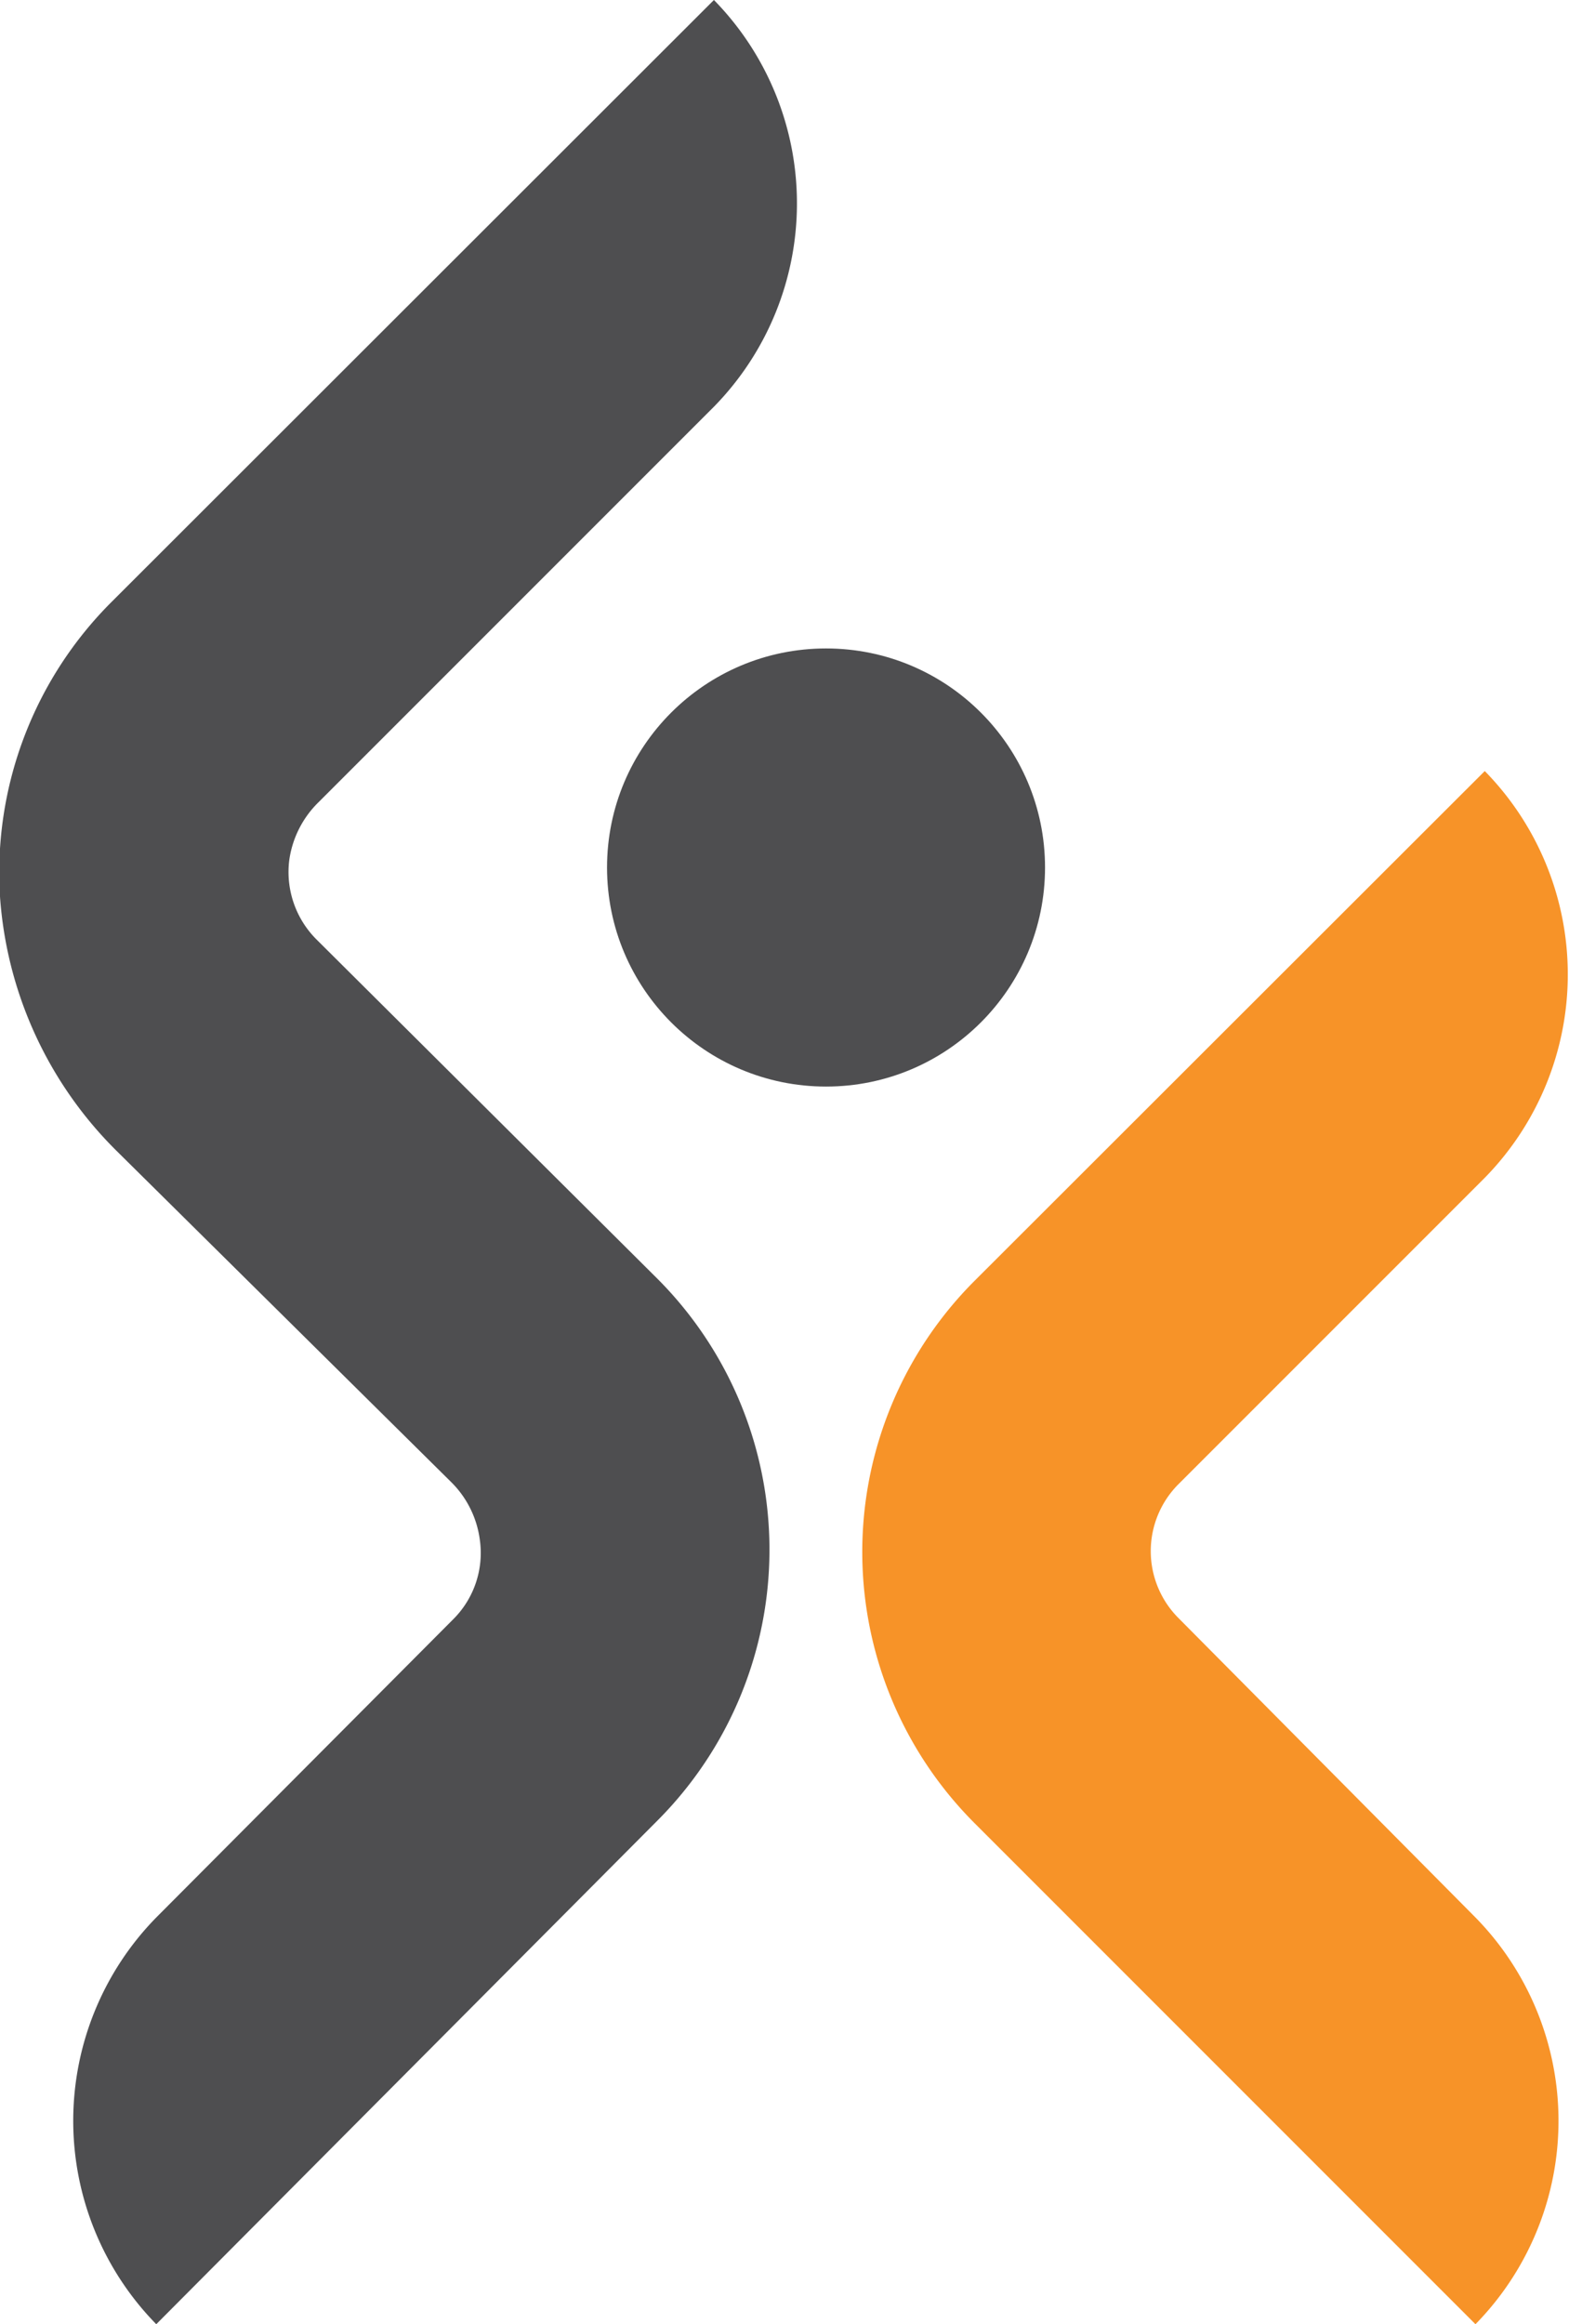
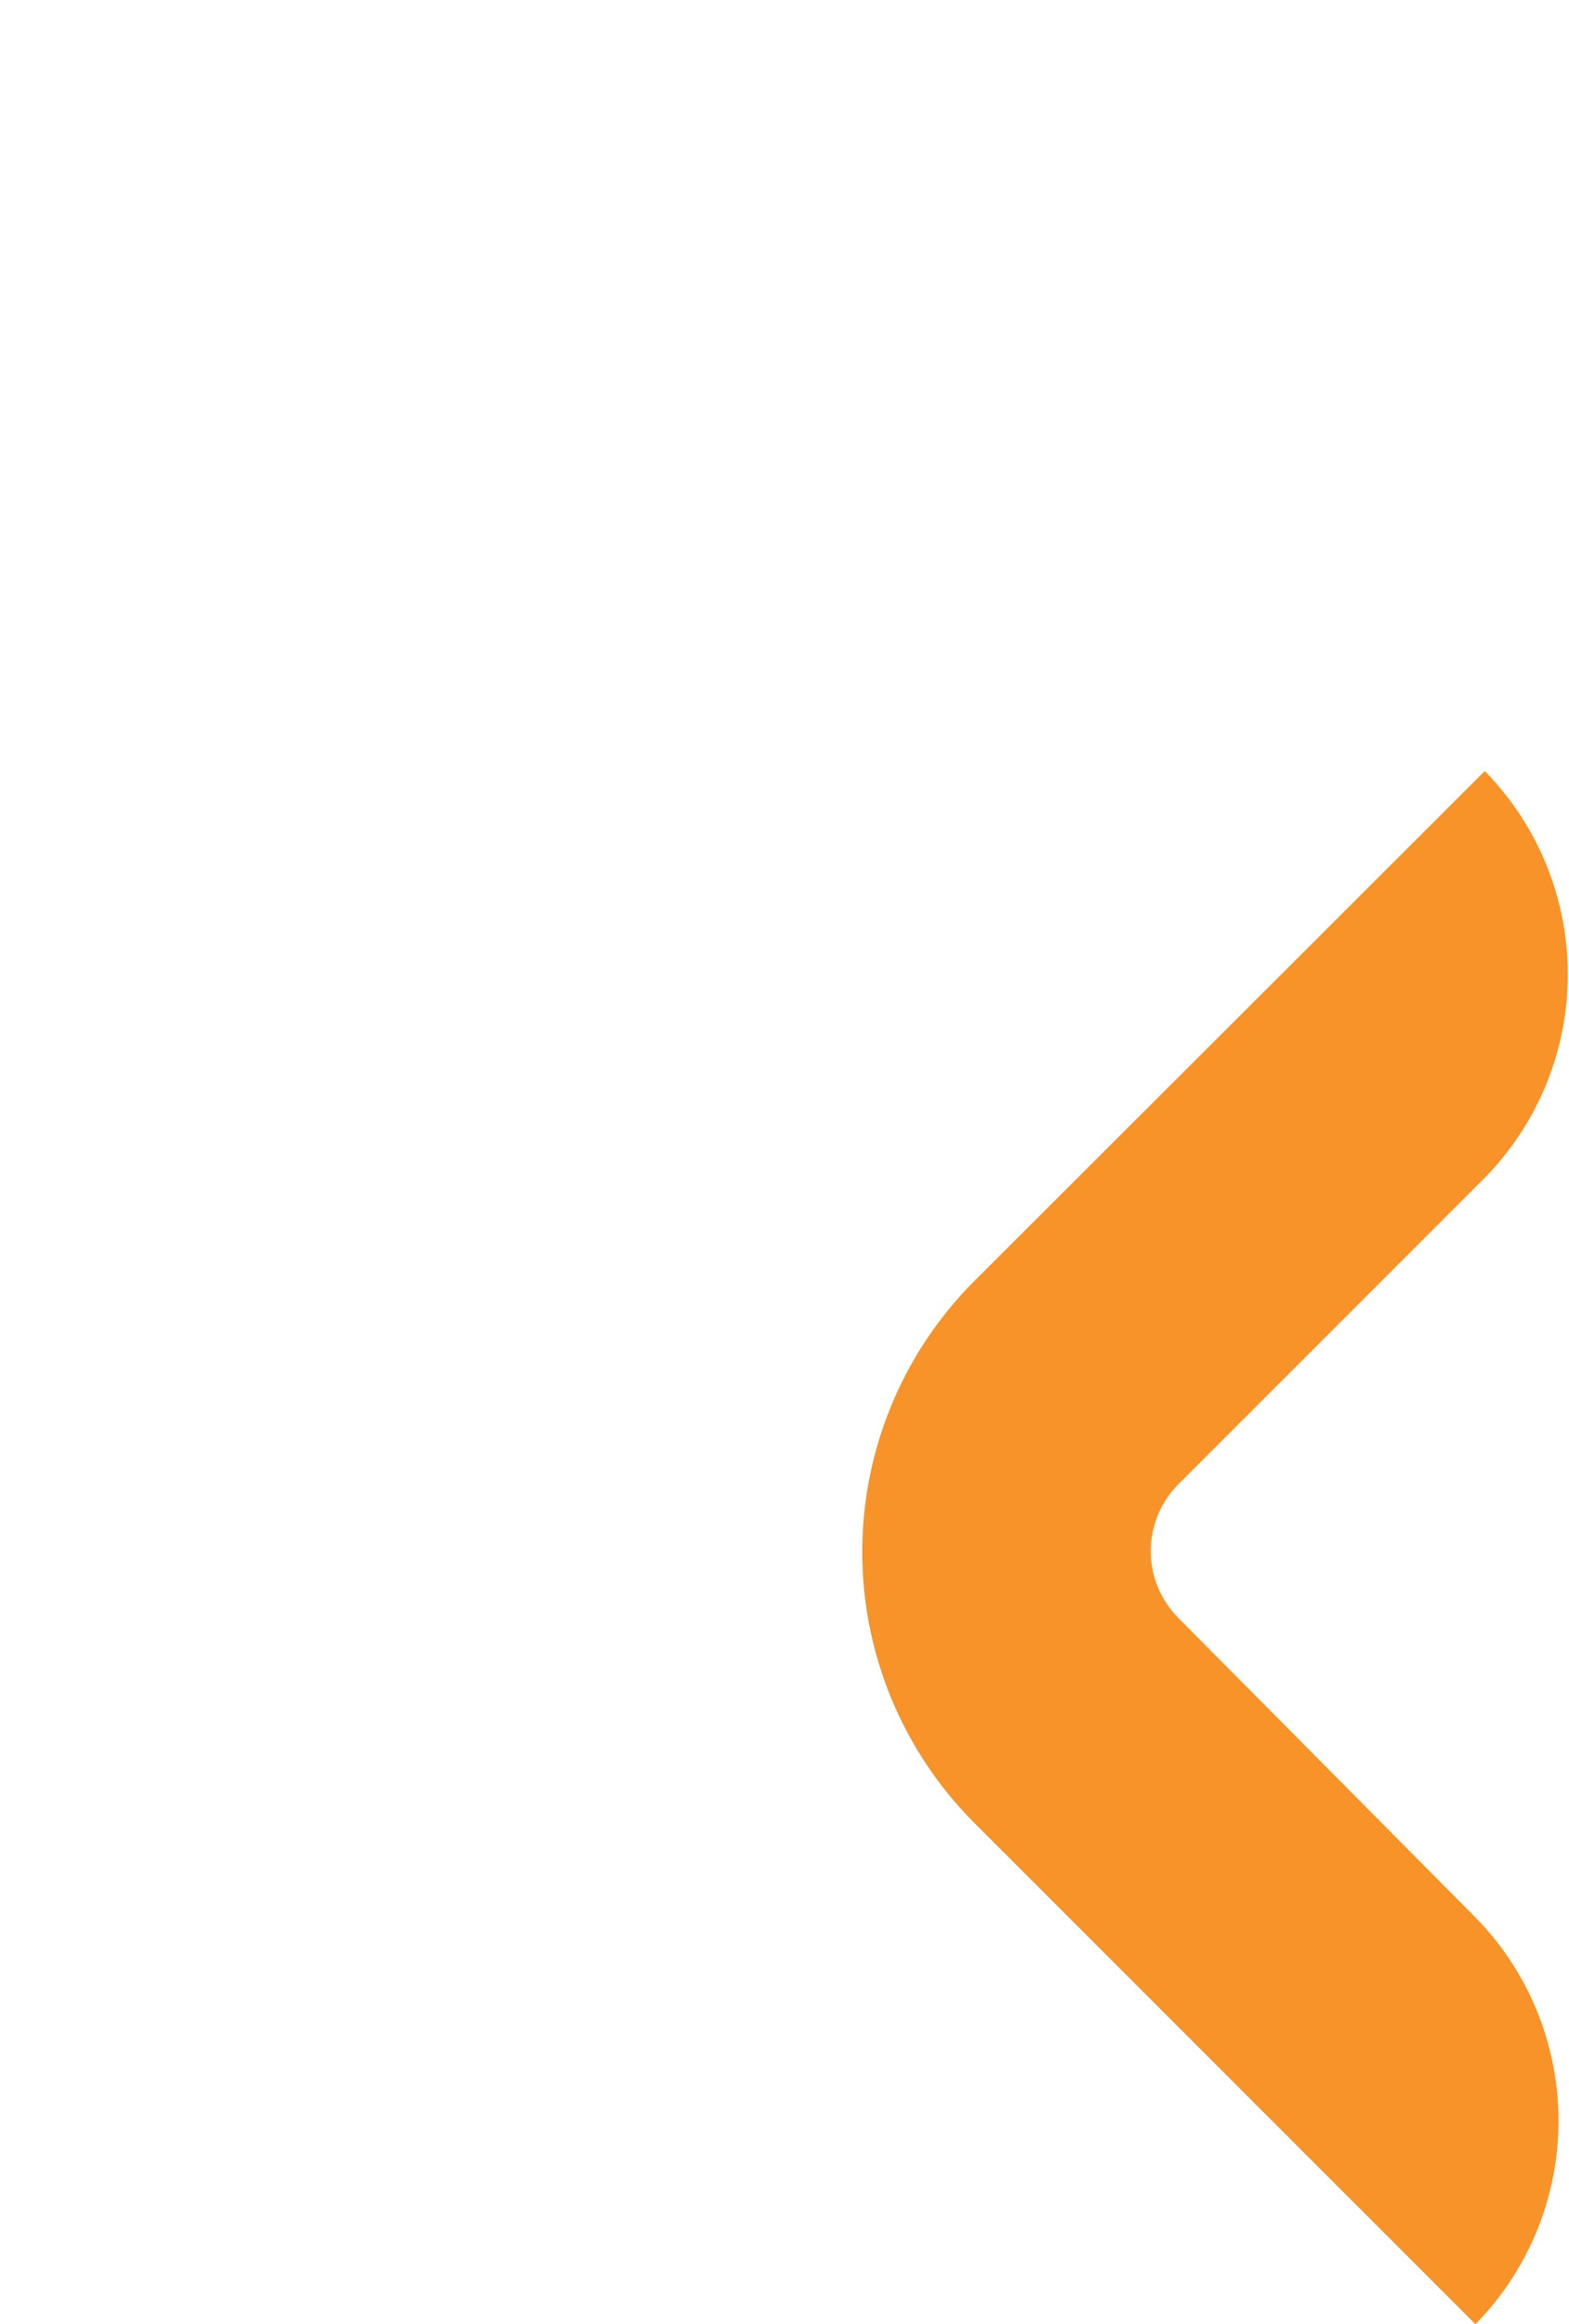
<svg xmlns="http://www.w3.org/2000/svg" width="27.01" height="40" viewBox="0 0 27.01 40">
  <defs>
    <style>.cls-1{fill:#4e4e50;}.cls-2{fill:#f79328;}</style>
  </defs>
  <title>syskit-logo</title>
-   <path class="cls-1" d="M2.69 40a5 5 0 0 1 0-7l5.11-5.13a1.61 1.61 0 0 0 .46-1.37 1.71 1.71 0 0 0-.5-1l-5.76-5.7a6.82 6.82 0 0 1-2-4.37 6.58 6.58 0 0 1 1.92-5.07l10.37-10.36a5 5 0 0 1 0 7l-6.8 6.8a1.73 1.73 0 0 0-.51 1 1.64 1.64 0 0 0 .47 1.37l5.86 5.83a6.6 6.6 0 0 1 0 9.34z" />
  <path class="cls-2" d="M25.4 40l-8.62-8.62a6.6 6.6 0 0 1 0-9.34l8.78-8.77a5 5 0 0 1 0 7l-5.27 5.27a1.63 1.63 0 0 0 0 2.31l5.11 5.15a5 5 0 0 1 0 7z" />
-   <circle class="cls-1" cx="14.22" cy="14.93" r="3.77" />
</svg>